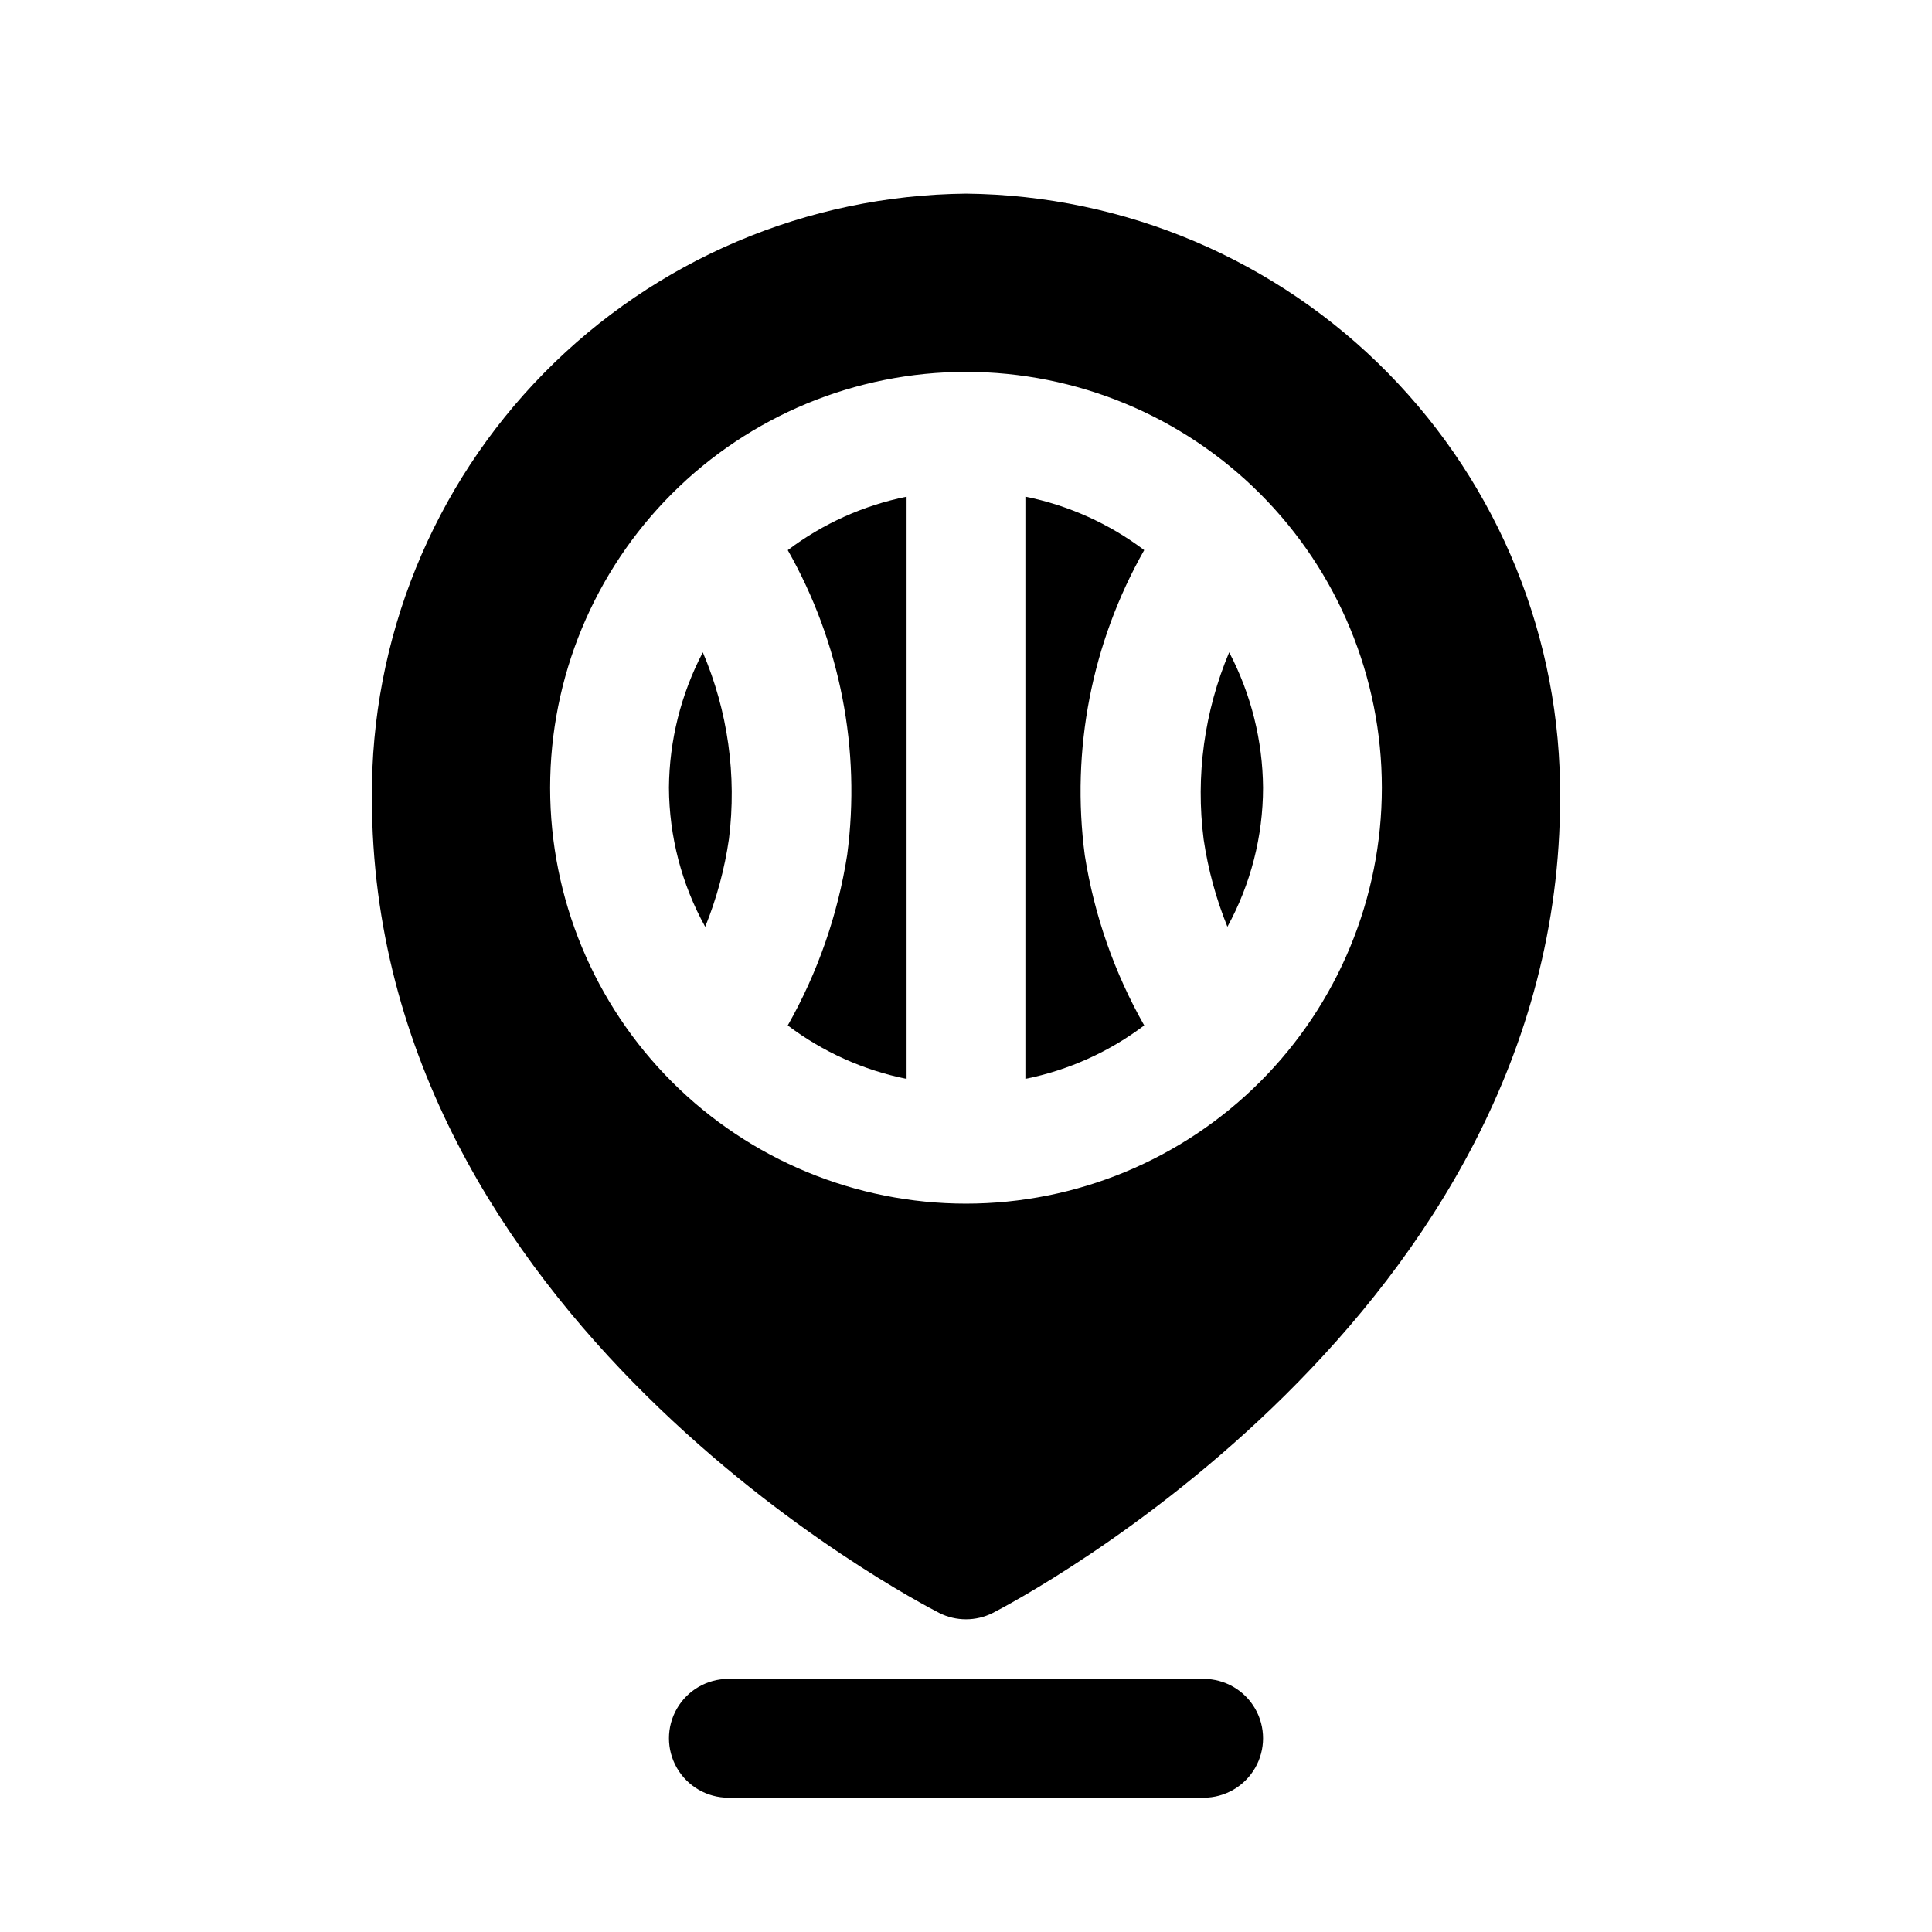
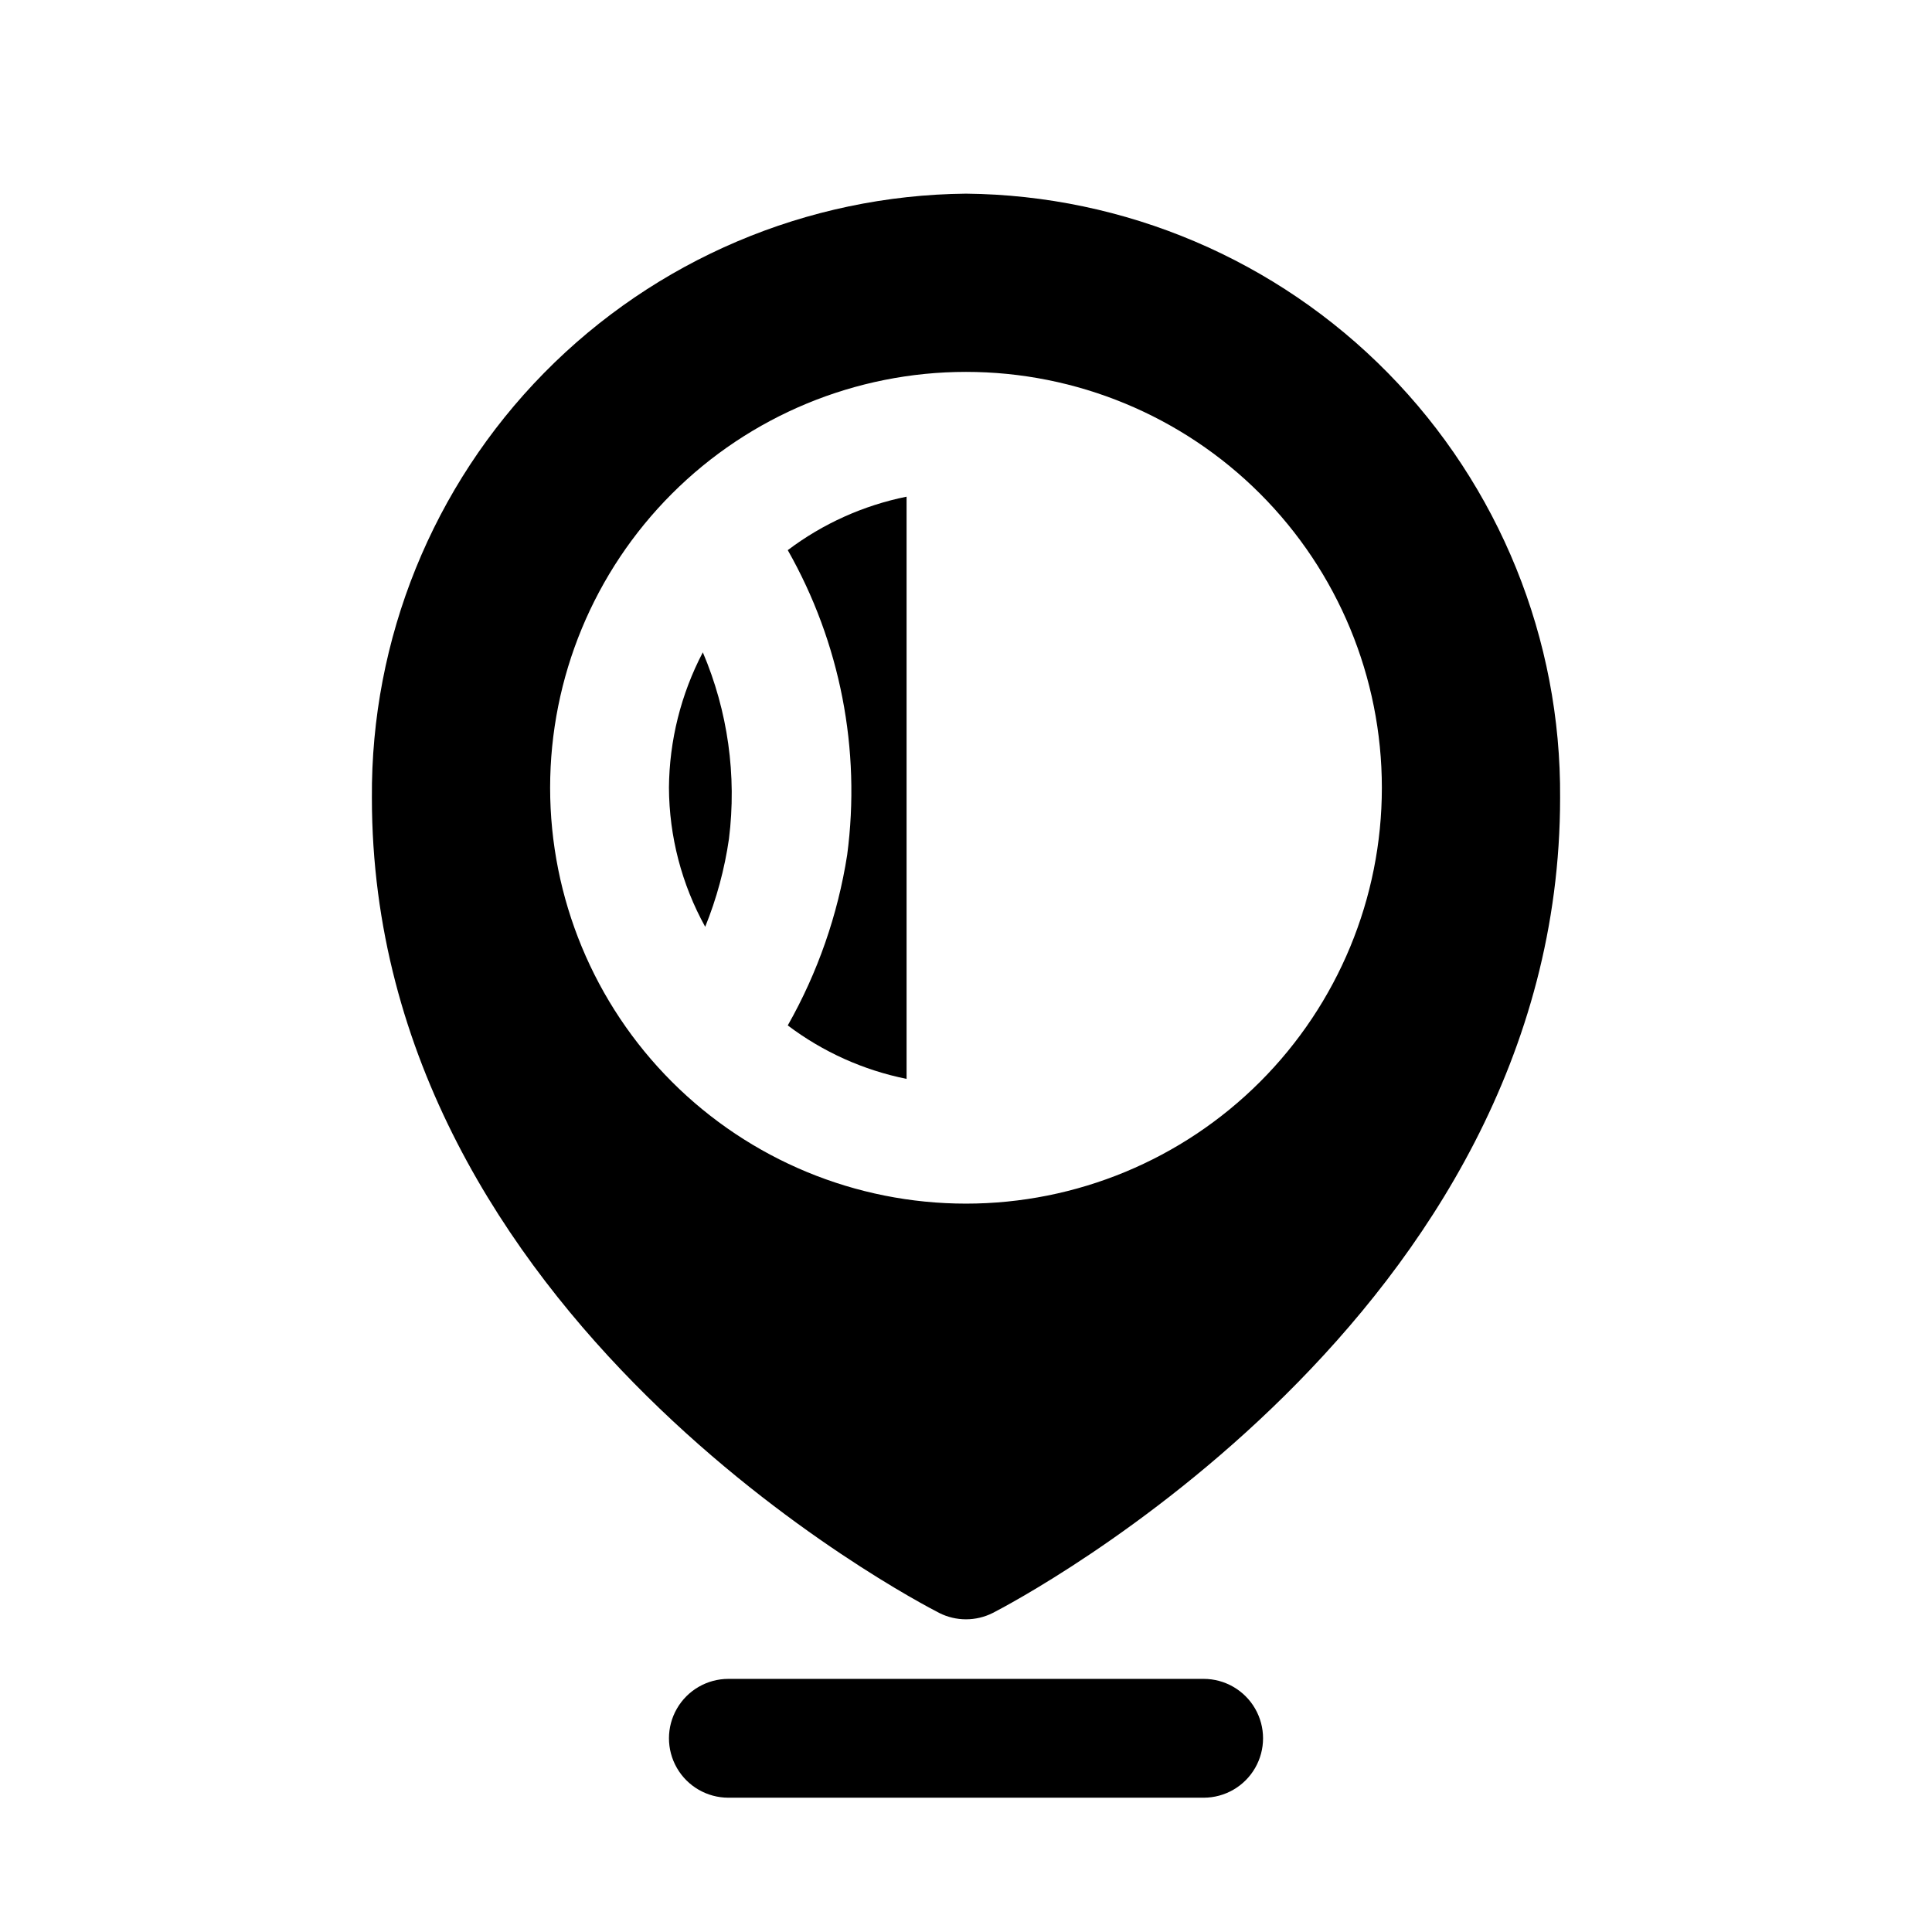
<svg xmlns="http://www.w3.org/2000/svg" fill="#000000" width="800px" height="800px" version="1.1" viewBox="144 144 512 512">
  <g>
    <path d="m368.51 370.56c-2.481 15.887-7.812 31.195-15.746 45.184 9.301 7.027 20.062 11.871 31.488 14.172v-154.29c-11.426 2.305-22.188 7.144-31.488 14.168 13.906 24.488 19.434 52.848 15.746 80.77z" />
    <path d="m321.28 352.77c0.062 12.891 3.363 25.562 9.605 36.844 3.031-7.488 5.144-15.309 6.297-23.305 2.098-16.801-0.293-33.855-6.926-49.434-5.801 11.082-8.879 23.387-8.977 35.895z" />
-     <path d="m415.74 275.62v154.29c11.426-2.301 22.191-7.144 31.488-14.172-7.91-13.941-13.242-29.195-15.742-45.027-3.703-27.969 1.824-56.383 15.742-80.926-9.301-7.023-20.062-11.863-31.488-14.168z" />
-     <path d="m462.98 366.46c1.168 7.938 3.285 15.707 6.297 23.145 6.184-11.297 9.434-23.965 9.445-36.844-0.098-12.508-3.172-24.812-8.973-35.895-6.594 15.645-8.93 32.754-6.769 49.594z" />
+     <path d="m462.98 366.46z" />
    <path d="m400 195.32c-42.094 0.418-82.301 17.504-111.82 47.52-29.512 30.016-45.918 70.508-45.625 112.6 0 137.92 144.21 212.86 150.36 216.01v0.004c4.457 2.242 9.715 2.242 14.168 0 6.141-3.148 150.36-78.719 150.36-216.01v-0.004c0.297-42.09-16.113-82.582-45.625-112.6s-69.723-47.102-111.81-47.52zm0 267.65v0.004c-29.23 0-57.262-11.613-77.93-32.281-20.668-20.668-32.281-48.699-32.281-77.93 0-29.227 11.613-57.262 32.281-77.93 20.668-20.668 48.699-32.277 77.93-32.277 29.227 0 57.258 11.609 77.926 32.277 20.668 20.668 32.281 48.703 32.281 77.93 0 29.23-11.613 57.262-32.281 77.93-20.668 20.668-48.699 32.281-77.926 32.281z" />
    <path d="m462.98 620.41h-125.95c-5.625 0-10.824-3-13.637-7.871-2.812-4.871-2.812-10.871 0-15.742 2.812-4.871 8.012-7.875 13.637-7.875h125.95c5.621 0 10.82 3.004 13.633 7.875 2.812 4.871 2.812 10.871 0 15.742-2.812 4.871-8.012 7.871-13.633 7.871z" />
  </g>
</svg>